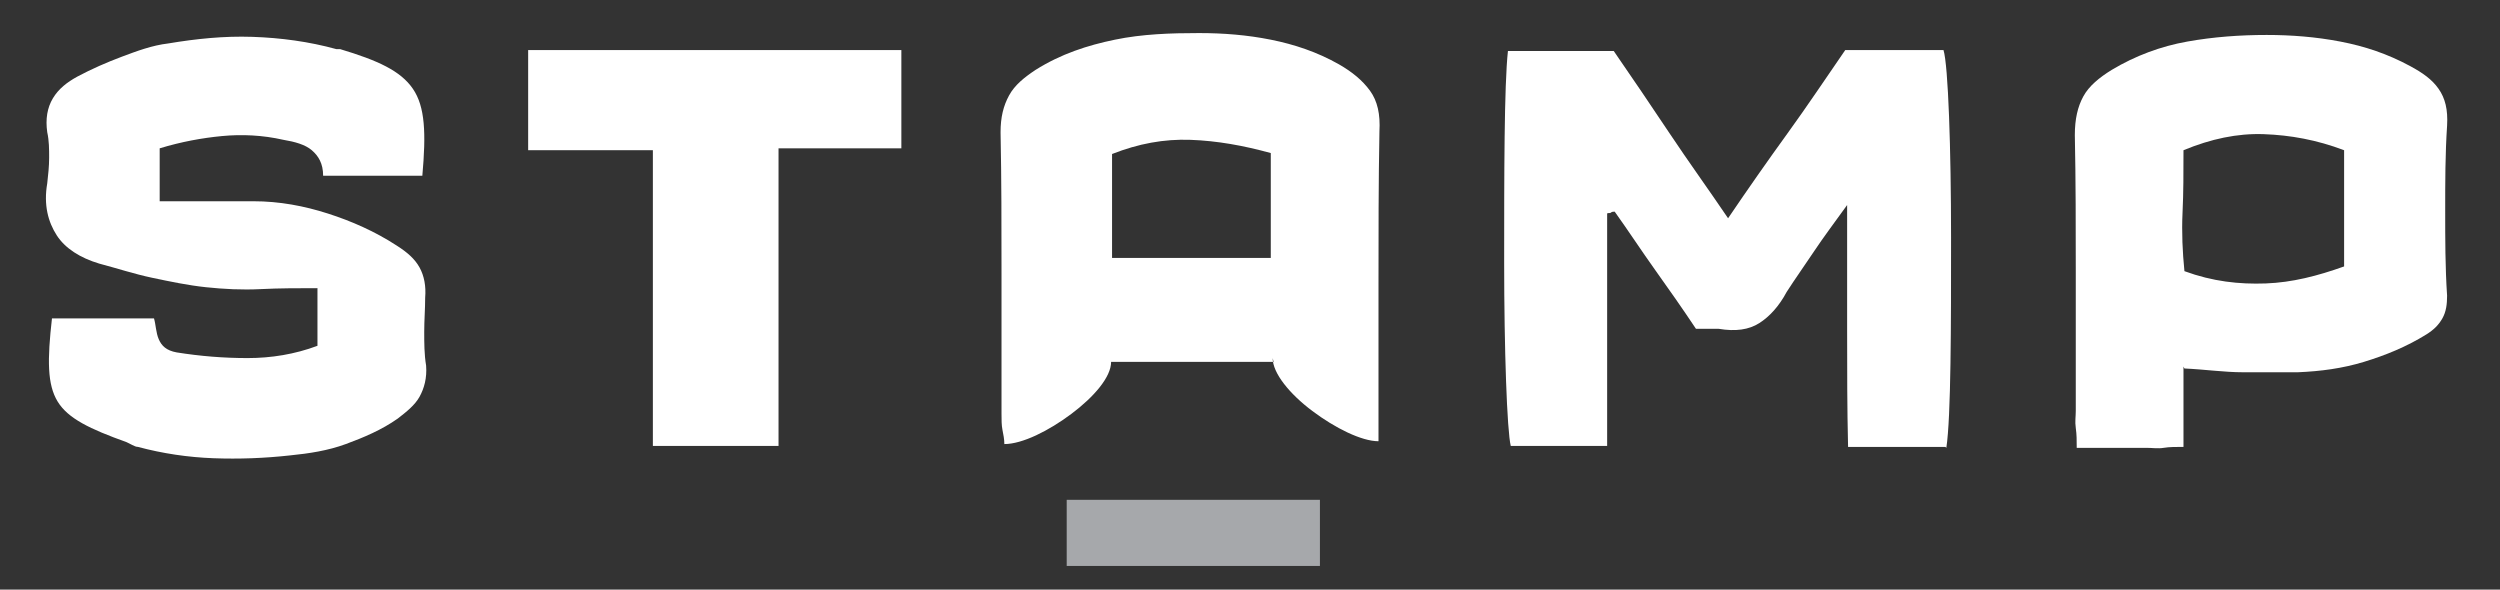
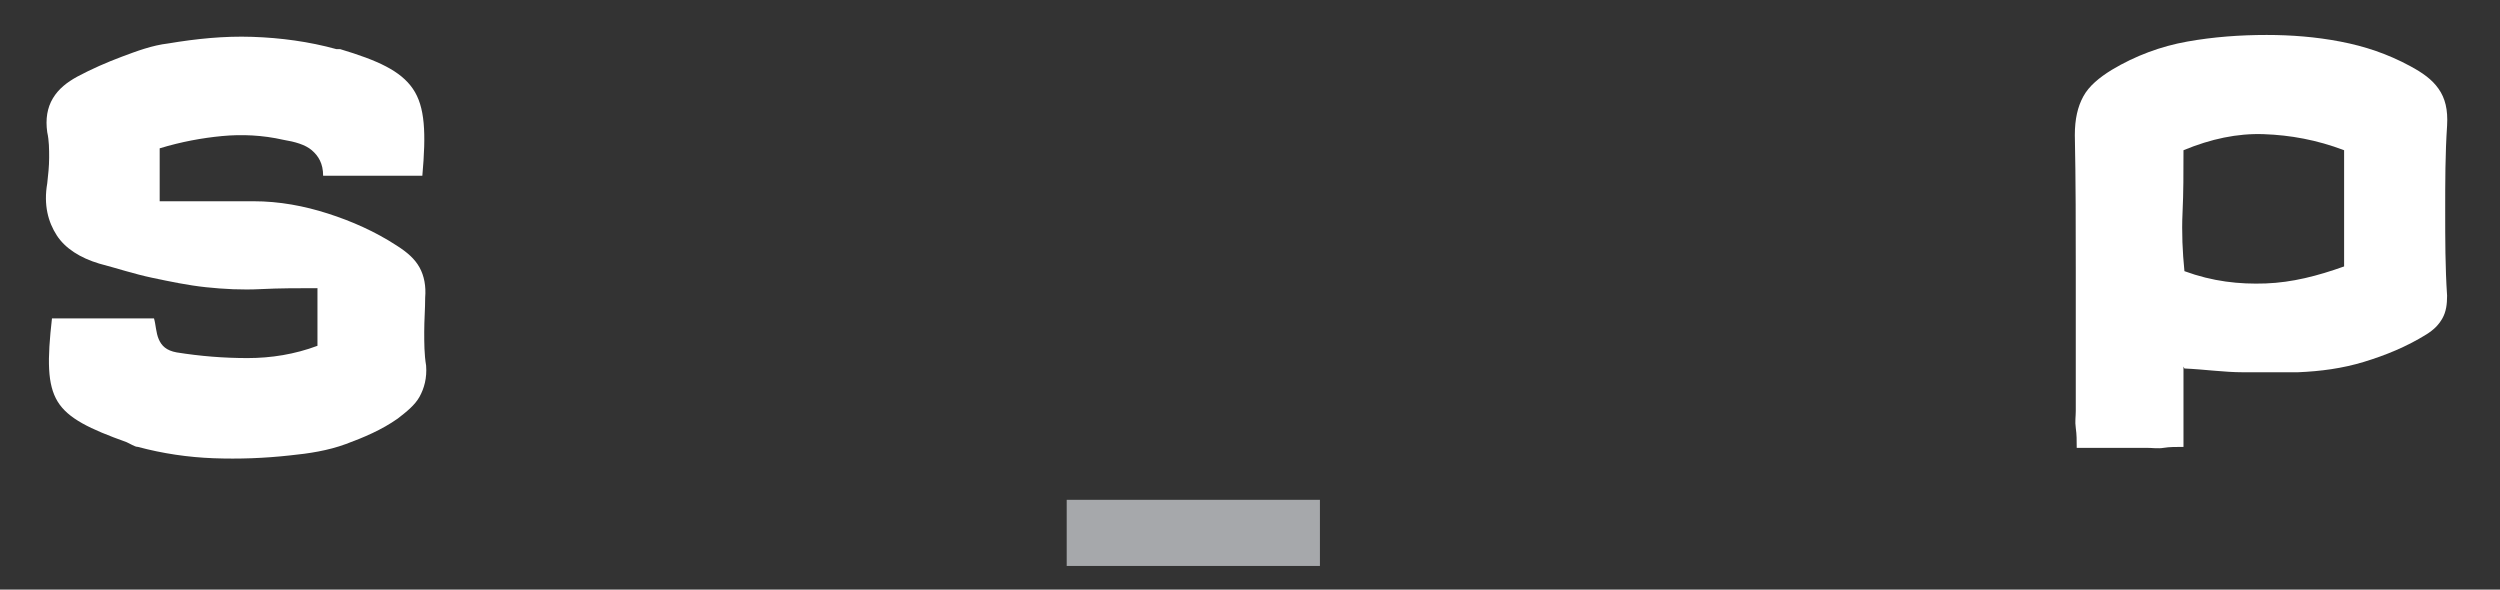
<svg xmlns="http://www.w3.org/2000/svg" id="Layer_1" width="264.6" height="62.4" version="1.1" viewBox="0 0 264.6 62.4">
  <rect x="0" y="0" width="264.6" height="62.4" fill="#333333" stroke="none" />
  <defs>
    <style>
      .st0 {
        fill: #fff;
        fill-rule: evenodd;
      }

      .st1 {
        fill: #a6a8ab;
      }
    </style>
  </defs>
-   <path class="st0" d="M205.9,47.3h-10.3c-.1-4.1-.1-8.2-.1-12.4s0-8.6,0-13.2c-1.3,1.8-2.5,3.4-3.5,4.9s-2,2.9-2.9,4.3c-.8,1.5-1.8,2.6-2.9,3.3s-2.5.9-4.3.6c-.4,0-.7,0-1.1,0s-.8,0-1.3,0c-1.4-2.1-2.8-4.1-4.3-6.2s-2.8-4.1-4.3-6.2c-.1,0-.3,0-.4.1s-.3,0-.4.1v24.6h-10.2c-.4-1.6-.7-10.3-.7-19.4s0-18.8.4-22.4h11.2c2,2.9,3.9,5.7,5.9,8.7s4.1,5.9,6.2,9c2.1-3.1,4.2-6.1,6.3-9s4.1-5.9,6.1-8.8h10.4c.5,1.6.8,10.5.8,19.8s0,19-.5,22.3Z" />
-   <path class="st0" d="M134.8,38.3h-17.2c0,1.6-1.8,3.7-4.2,5.5s-5.2,3.2-7.1,3.2c0-.5-.1-1-.2-1.5s-.1-1.1-.1-1.7c0-5,0-9.9,0-14.9s0-9.9-.1-14.9c0-1.6.3-2.8.9-3.9s1.6-1.9,2.8-2.7c2.7-1.7,5.5-2.6,8.4-3.2s5.9-.7,8.9-.7c2.6,0,5.1.2,7.6.7s4.9,1.3,7.2,2.6c1.4.8,2.5,1.7,3.3,2.8s1.1,2.5,1,4.3c-.1,5.4-.1,10.8-.1,16.3s0,11,0,16.5c-1.8,0-4.6-1.4-7-3.2s-4.2-4-4.2-5.6ZM134.5,27.4v-11.2c-2.9-.8-5.7-1.3-8.5-1.4s-5.5.4-8.3,1.5v11h16.8Z" />
  <path class="st0" d="M44.6,18.6h-10.4c0-1.3-.5-2.1-1.2-2.7s-1.8-.9-3-1.1c-2.2-.5-4.4-.6-6.5-.4s-4.3.6-6.6,1.3v5.6c1.7,0,3.3,0,5,0s3.3,0,4.9,0c2.8,0,5.4.5,7.9,1.3s5,1.9,7.3,3.4c1.1.7,1.9,1.4,2.4,2.3s.7,2,.6,3.2c0,1.2-.1,2.4-.1,3.6s0,2.4.2,3.6c.1,1.3-.2,2.4-.7,3.3s-1.4,1.6-2.3,2.3c-1.7,1.2-3.6,2-5.5,2.7s-3.9,1-5.9,1.2c-2.7.3-5.4.4-8.1.3s-5.4-.5-8-1.2c-.2,0-.4-.1-.6-.2s-.4-.2-.6-.3c-3.9-1.4-6.2-2.5-7.3-4.3s-1.1-4.4-.6-8.8h10.8c.2.7.2,1.5.5,2.2s.8,1.2,1.9,1.4c2.5.4,5,.6,7.5.6s5-.4,7.4-1.3v-6.1c-2,0-4,0-6,.1s-3.9,0-5.8-.2c-1.9-.2-3.8-.6-5.7-1s-3.7-1-5.6-1.5c-2-.6-3.6-1.6-4.5-3s-1.4-3.2-1-5.5c.1-.9.2-1.8.2-2.7s0-1.8-.2-2.7c-.2-1.4,0-2.6.6-3.6s1.5-1.7,2.6-2.3c1.5-.8,3.1-1.5,4.7-2.1s3.2-1.2,4.9-1.4c3-.5,5.9-.8,8.9-.7s6,.5,8.9,1.3c0,0,.1,0,.2,0s.1,0,.2,0c4,1.2,6.4,2.3,7.7,4.2s1.4,4.7,1,9.2Z" />
  <path class="st0" d="M231.1,38.8v8.5c-.8,0-1.5,0-2.1.1s-1.2,0-1.8,0c-1.2,0-2.4,0-3.6,0s-2.5,0-3.8,0c0-.8,0-1.4-.1-2.1s0-1.2,0-1.8c0-4.9,0-9.7,0-14.6s0-9.7-.1-14.6c0-1.7.3-3,.9-4.1s1.7-2,3-2.8c2.5-1.5,5.2-2.5,8-3s5.6-.7,8.4-.7c2.6,0,5.2.2,7.8.7s5,1.3,7.4,2.6c1.3.7,2.3,1.4,3,2.4s1,2.2.9,3.9c-.2,3-.2,6-.2,9s0,6,.2,9c0,.9-.1,1.7-.5,2.4s-.9,1.2-1.7,1.7c-2.1,1.3-4.3,2.2-6.6,2.9s-4.6,1-7,1.1c-1.9,0-3.8,0-5.8,0s-4-.3-6.2-.4ZM248.1,28.3v-12.4c-2.9-1.1-5.7-1.6-8.5-1.7s-5.6.5-8.5,1.7c0,2.3,0,4.5-.1,6.6s0,4.2.2,6.2c3,1.1,5.8,1.4,8.6,1.3s5.5-.8,8.3-1.8Z" />
-   <path class="st0" d="M82.4,47.2h-13.3V15.9h-13.2V5.3h39.5v10.4h-13v31.6Z" />
  <polygon class="st1" points="139.7 59.9 126.3 59.9 112.9 59.9 112.9 56.4 112.9 52.9 126.3 52.9 139.7 52.9 139.7 56.4 139.7 59.9" />
</svg>